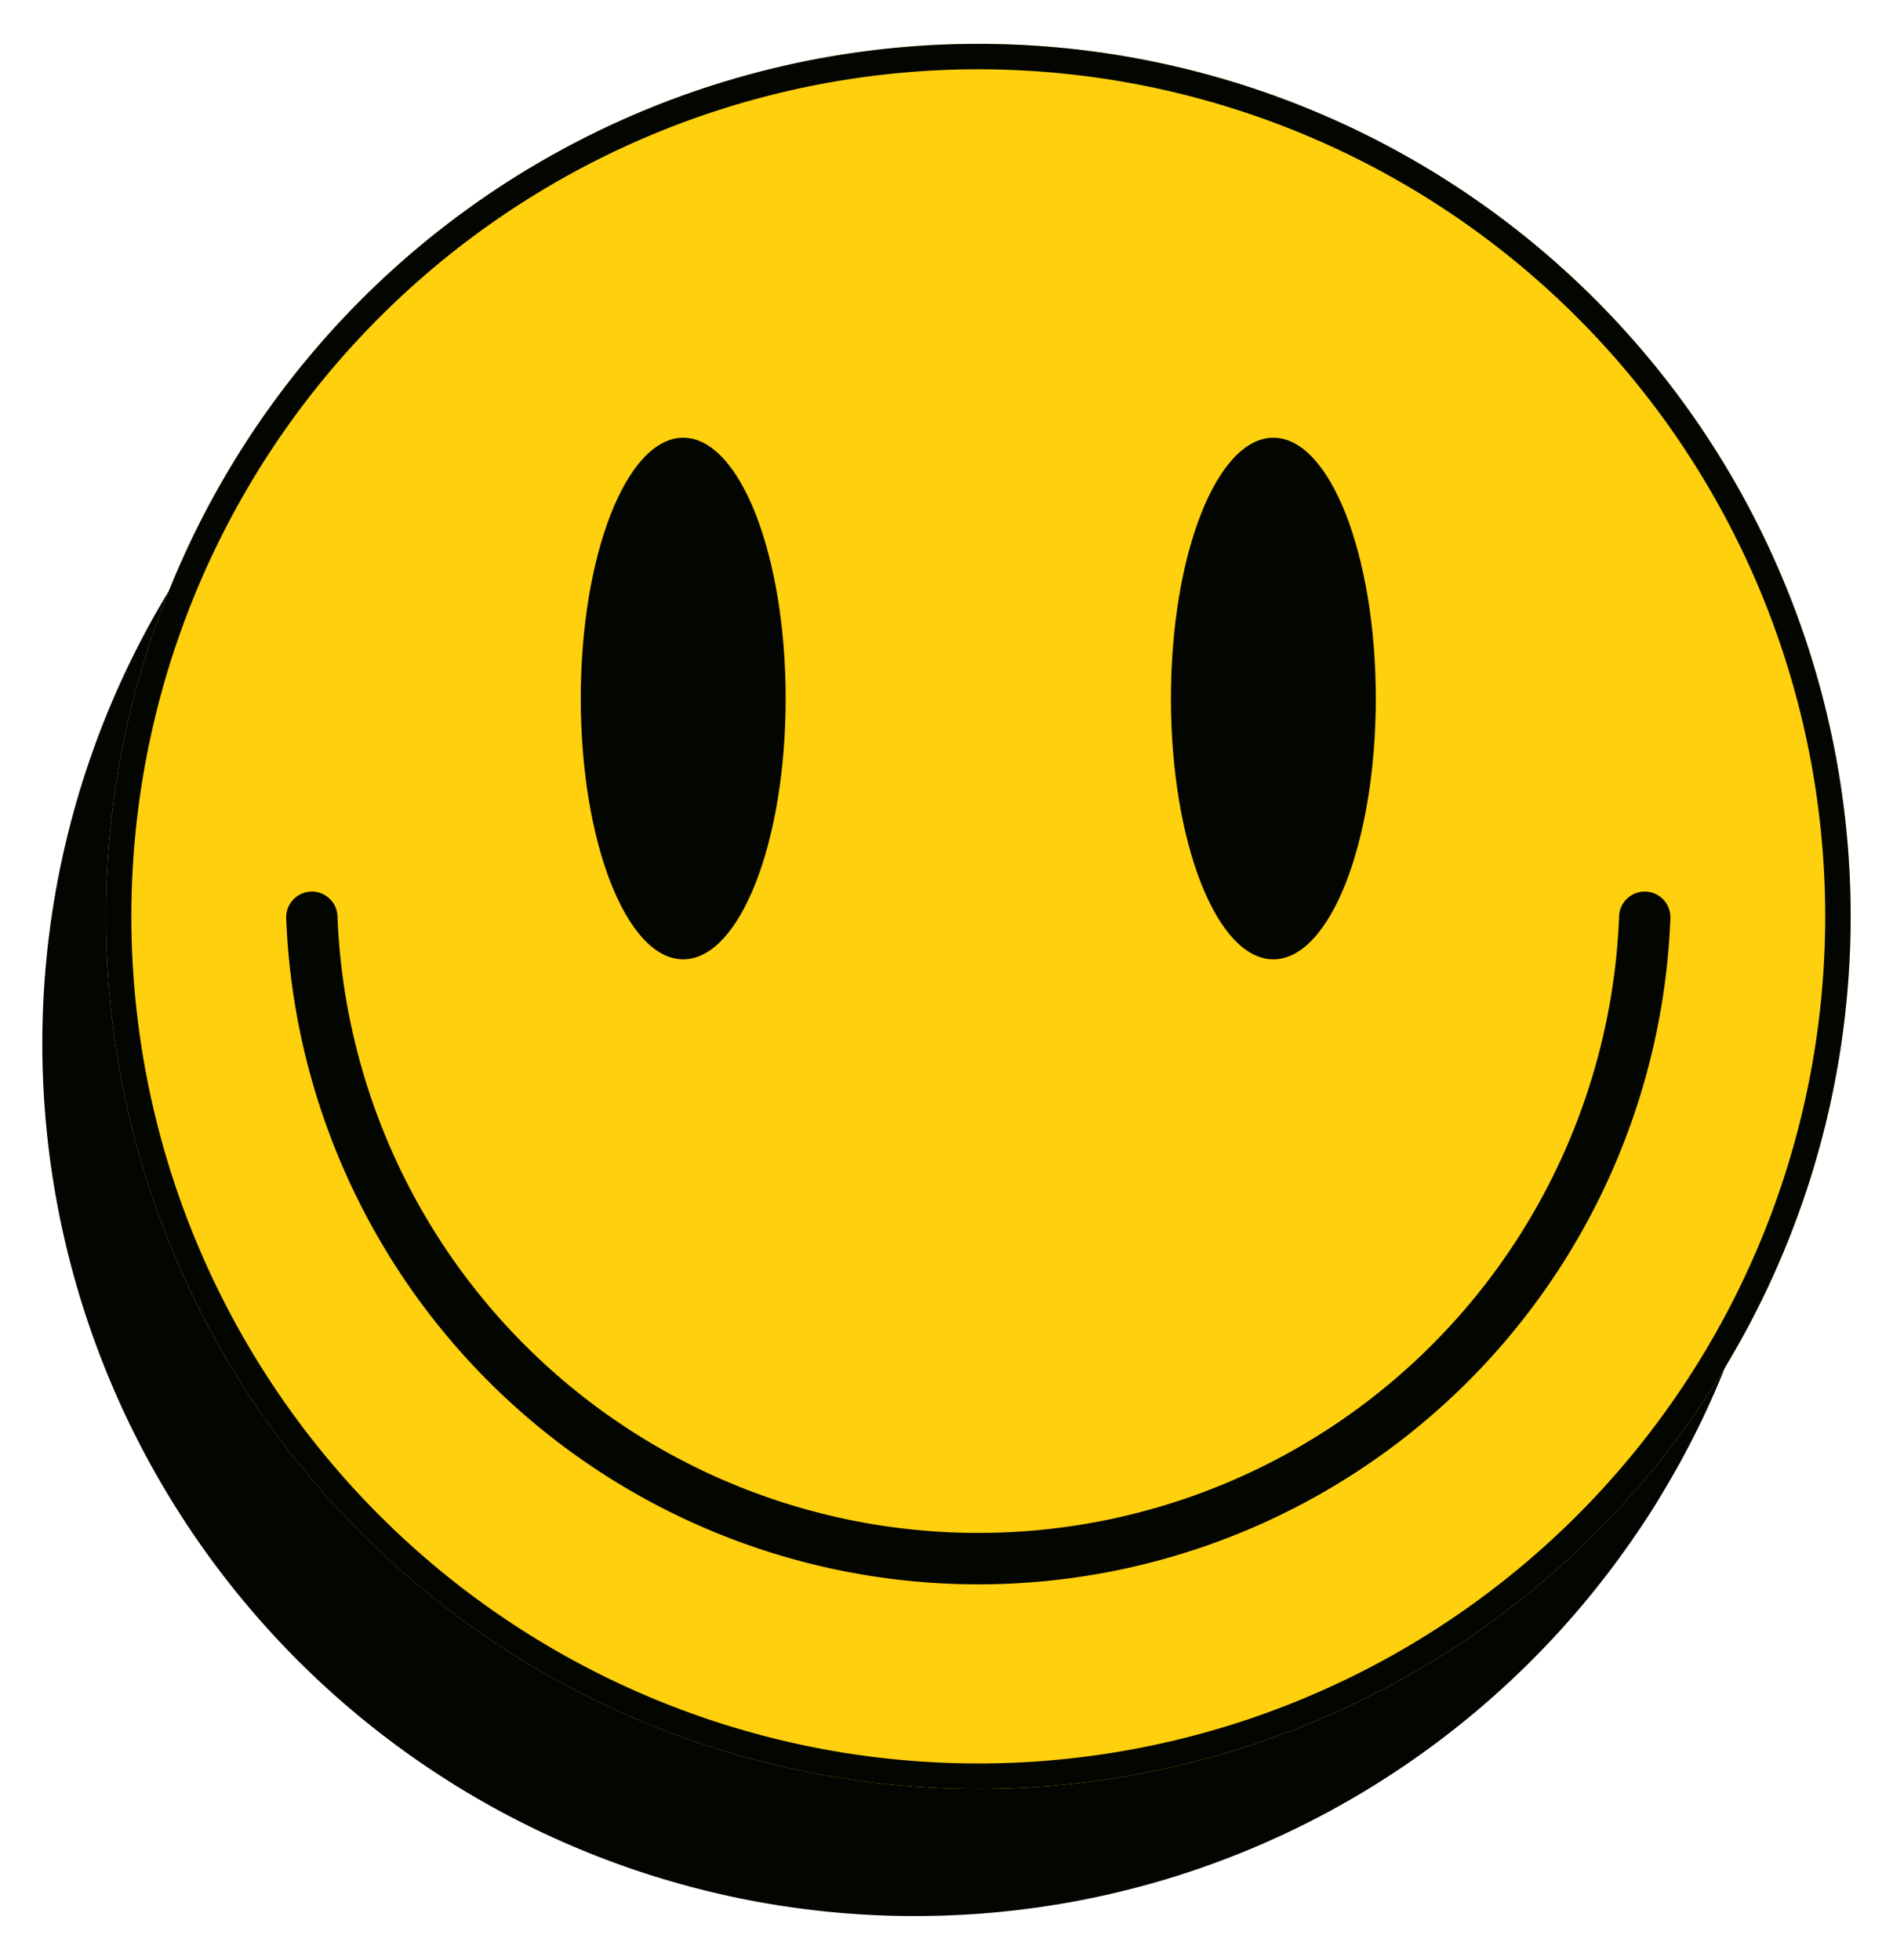
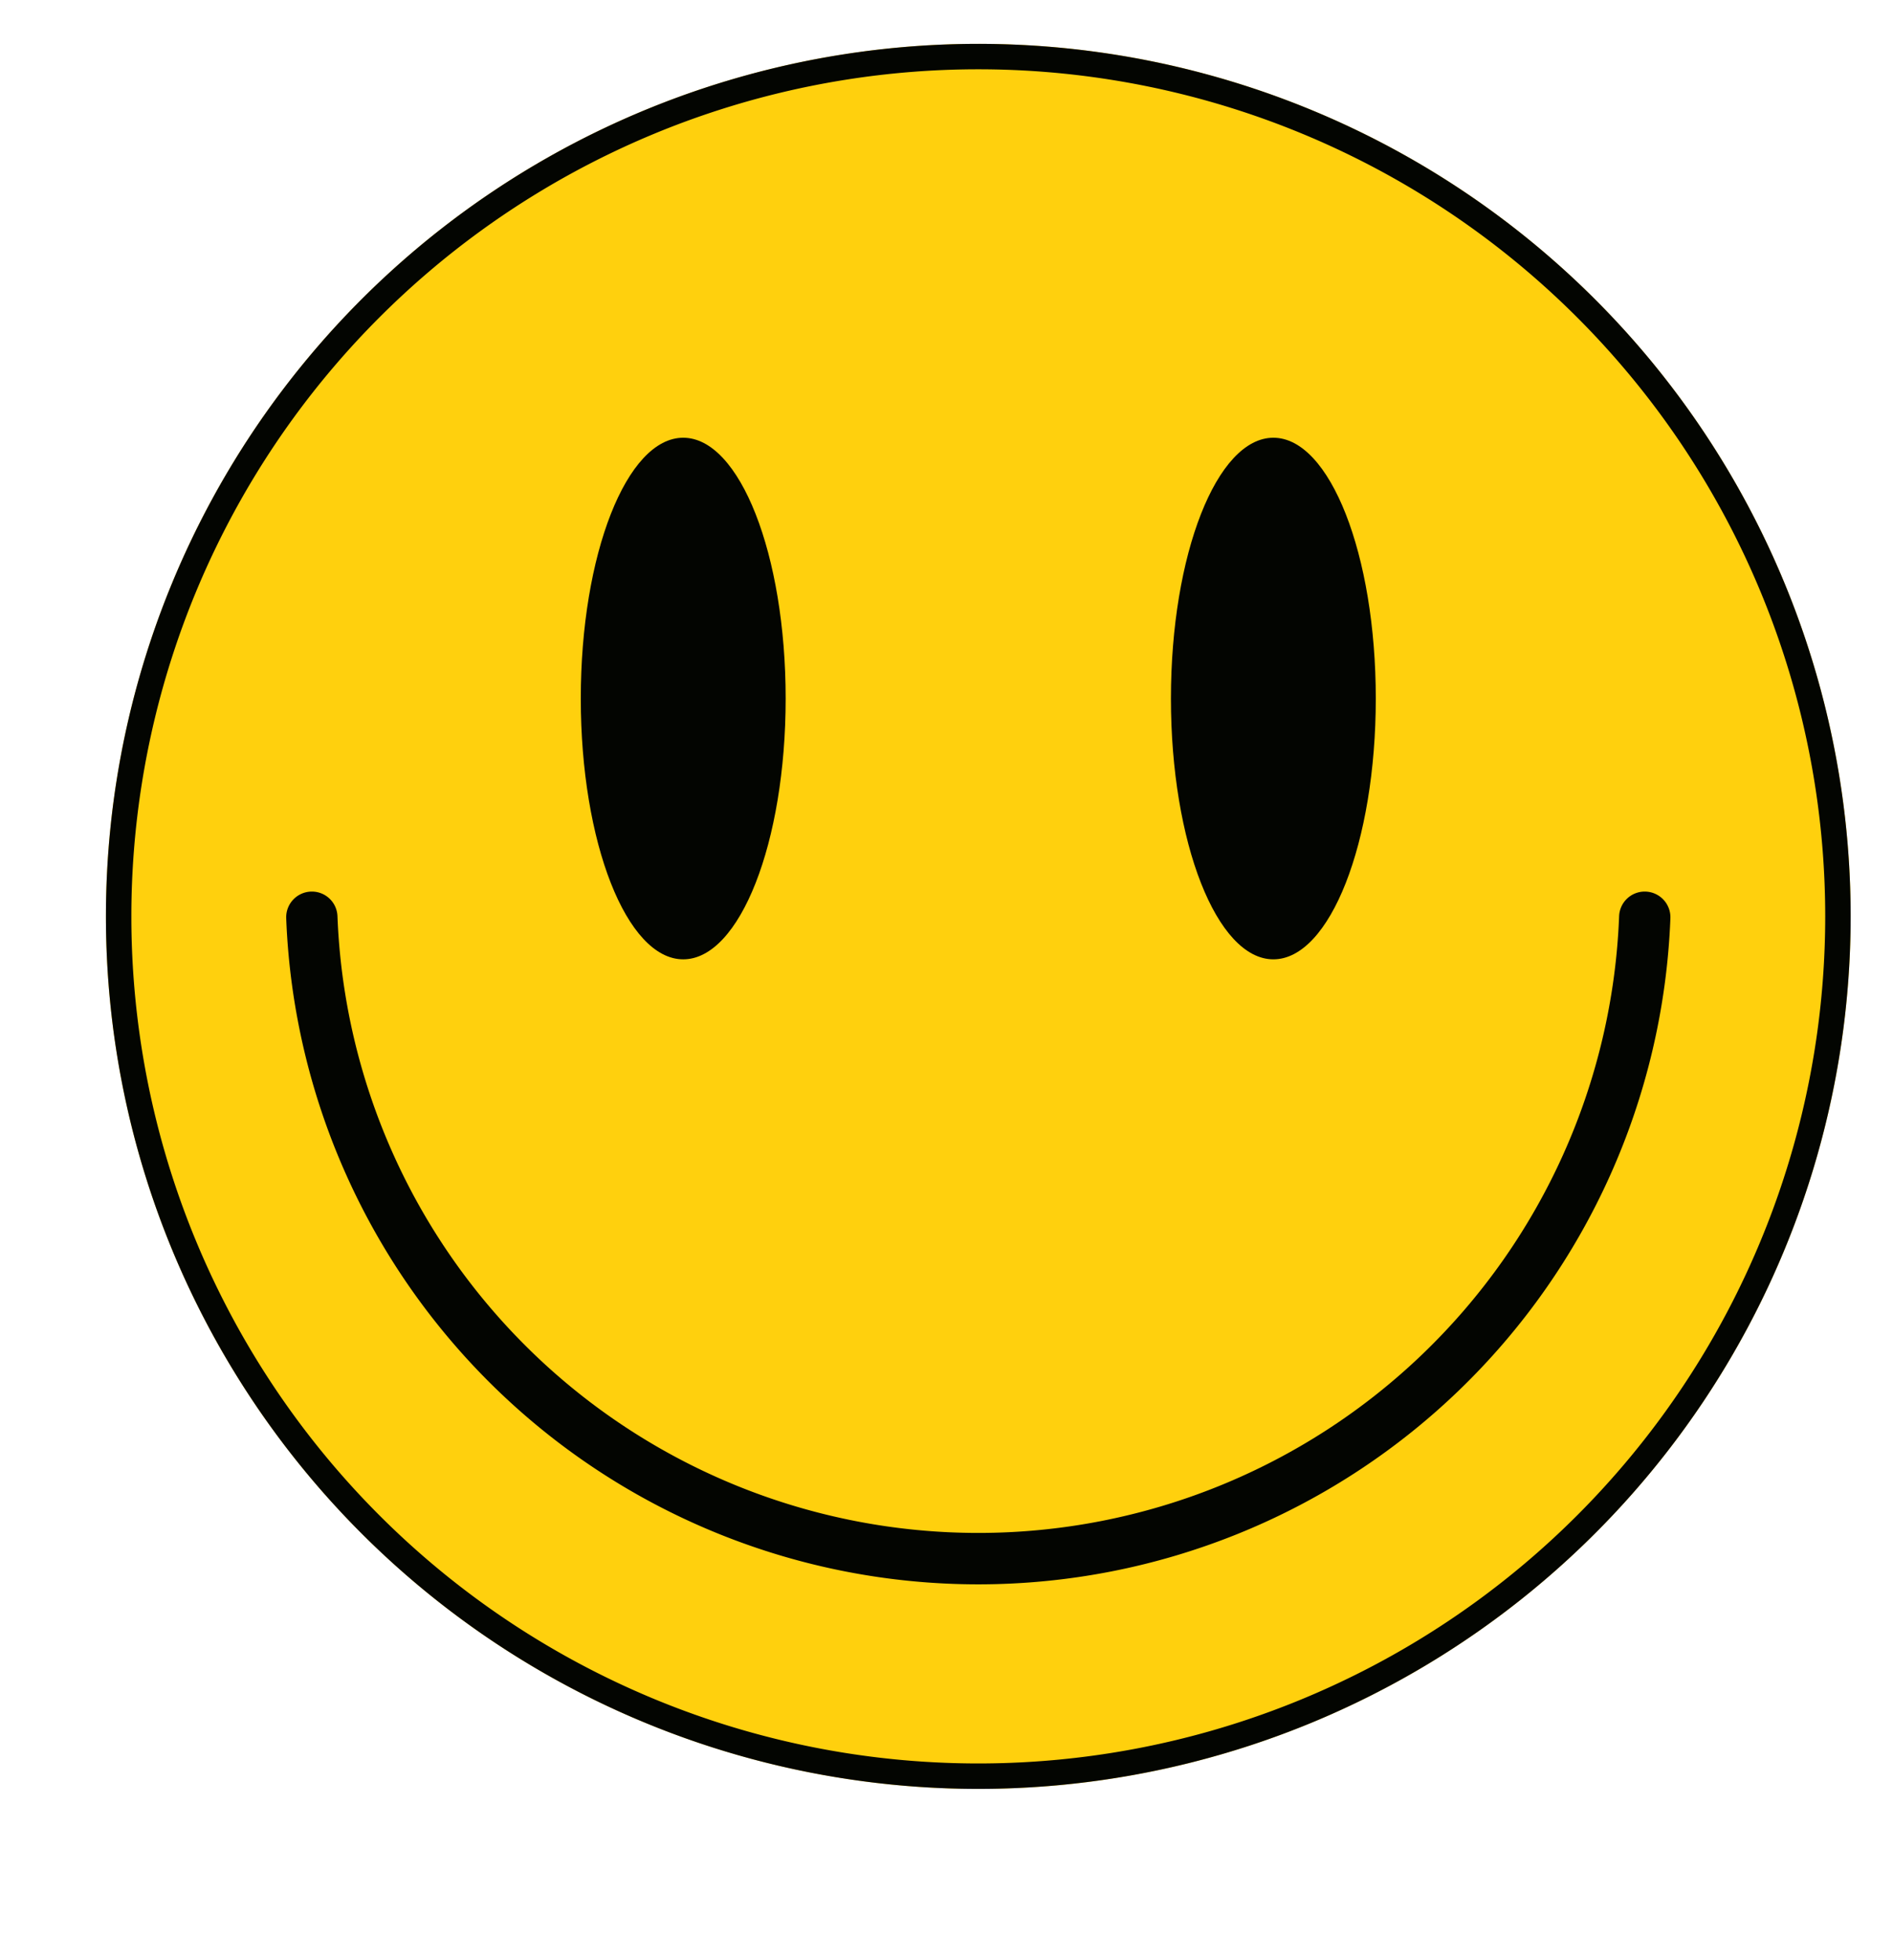
<svg xmlns="http://www.w3.org/2000/svg" id="Layer_1" data-name="Layer 1" viewBox="0 0 166.583 172.439">
  <defs>
    <style>
      .cls-1 {
        fill: #030501;
      }

      .cls-2 {
        fill: #ffd00d;
      }
    </style>
  </defs>
  <g>
-     <path class="cls-1" d="M151.936,119.962A77.125,77.125,0,0,0,154.954,73.08q-.119-.474-.244-.946-.905-3.421-2.107-6.714a76.486,76.486,0,0,0-7.436-14.982q-.499-.779-1.017-1.544A76.714,76.714,0,0,0,86.401,15.271q-2.924-.223-5.907-.224-.994,0-1.981.025a76.767,76.767,0,0,0,0,153.483q.988.025,1.981.025,2.981,0,5.907-.224a76.541,76.541,0,0,0,13.774-2.327q1.314-.347,2.608-.74a76.614,76.614,0,0,0,27.732-15.245q.187-.16.373-.322a77.216,77.216,0,0,0,6.569-6.448q1.071-1.184,2.091-2.413,2.039-2.453,3.873-5.075c.598-.854,1.183-1.718,1.746-2.597.469-.731.921-1.474,1.365-2.222.502-.845.993-1.697,1.463-2.563q.886-1.632,1.696-3.31t1.537-3.4Q151.593,120.834,151.936,119.962Z" />
    <g>
      <g>
        <circle class="cls-2" cx="86.089" cy="80.626" r="76.767" transform="translate(-31.796 84.489) rotate(-45)" />
        <path class="cls-1" d="M144.732,78.443a2.254,2.254,0,0,0-2.251,2.172,56.434,56.434,0,0,1-112.784,0,2.254,2.254,0,0,0-2.251-2.172h0a2.262,2.262,0,0,0-2.26,2.345,60.949,60.949,0,0,0,121.808,0,2.262,2.262,0,0,0-2.261-2.345Z" />
        <g>
          <ellipse class="cls-1" cx="60.123" cy="61.459" rx="9.015" ry="22.946" />
          <ellipse class="cls-1" cx="112.055" cy="61.459" rx="9.014" ry="22.946" />
        </g>
      </g>
-       <path class="cls-1" d="M86.089,3.859a76.767,76.767,0,1,0,76.767,76.767A76.766,76.766,0,0,0,86.089,3.859Zm52.7,129.467a74.529,74.529,0,0,1-105.4-105.4,74.529,74.529,0,0,1,105.4,105.4Z" />
+       <path class="cls-1" d="M86.089,3.859a76.767,76.767,0,1,0,76.767,76.767A76.766,76.766,0,0,0,86.089,3.859m52.7,129.467a74.529,74.529,0,0,1-105.4-105.4,74.529,74.529,0,0,1,105.4,105.4Z" />
    </g>
  </g>
</svg>